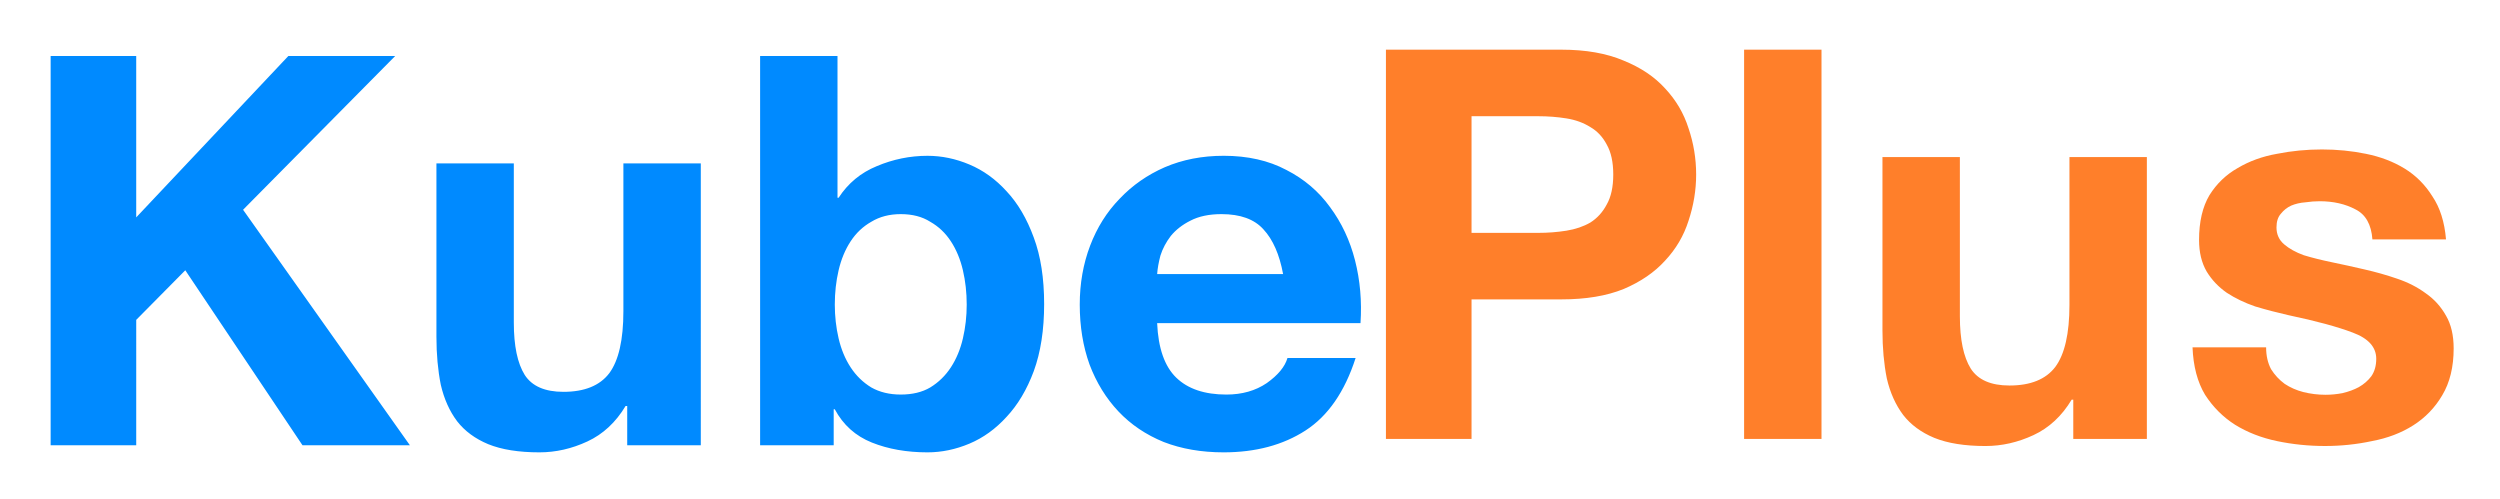
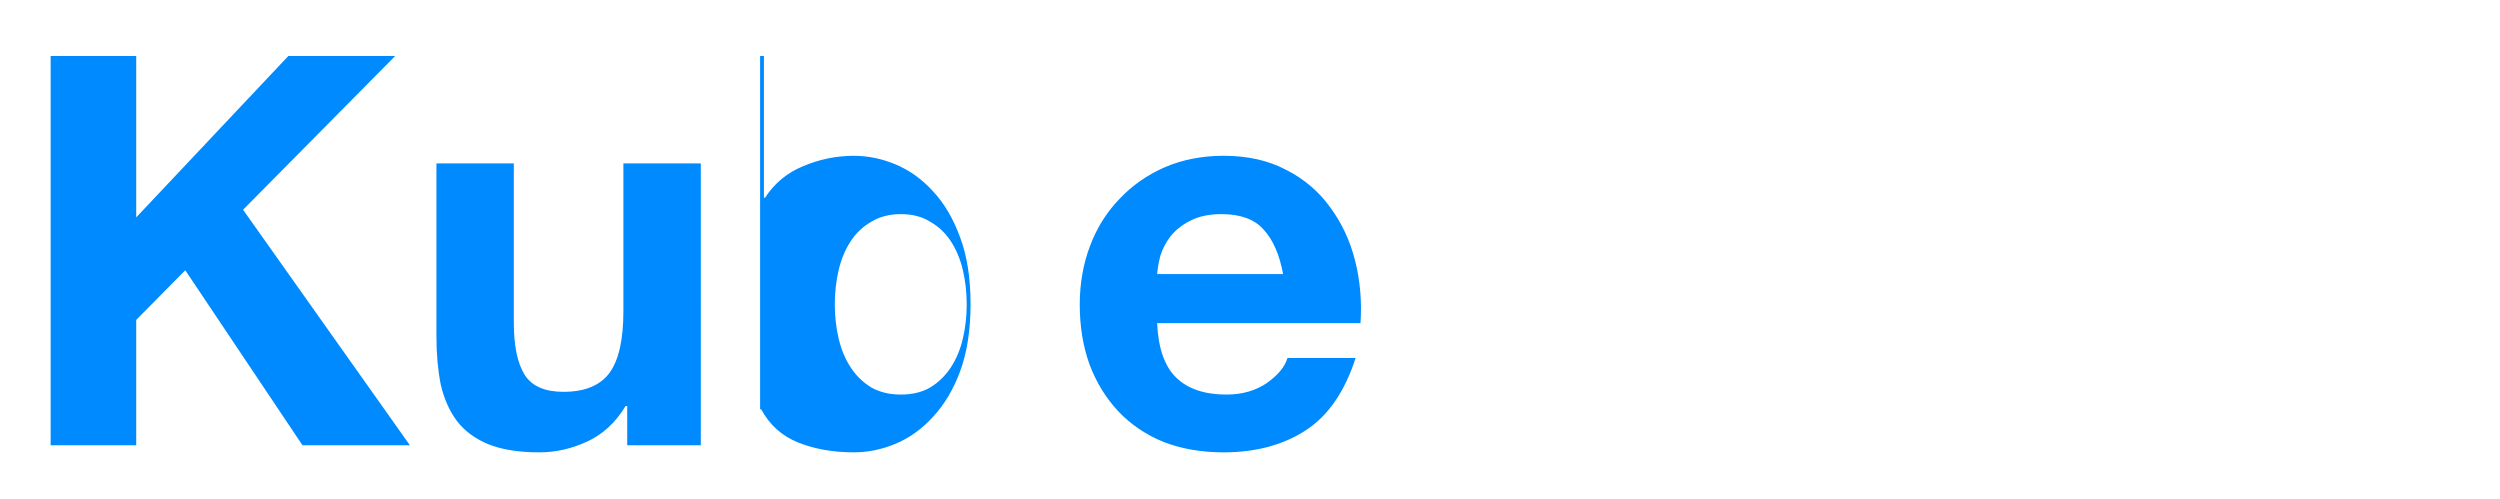
<svg xmlns="http://www.w3.org/2000/svg" role="img" viewBox="30.02 65.27 232.96 46.46">
  <title>CloudARK KubePlus logo</title>
  <g stroke-width=".265">
-     <path fill="#008aff" d="M34.739 70.49v36.272h7.975V95.076l4.572-4.621 10.922 16.307h10.008L52.67 84.816 66.844 70.49H56.887L42.713 85.527v-15.037zm66.111 0v36.272h6.857v-3.354h.102c.779 1.456 1.931 2.49 3.455 3.1 1.524.61 3.251.914 5.182.914 1.321 0 2.623-.271 3.91-.812 1.287-.542 2.439-1.373 3.455-2.49 1.05-1.118 1.898-2.54 2.541-4.268.643-1.761.965-3.844.965-6.248 0-2.405-.321-4.47-.965-6.197-.643-1.761-1.491-3.201-2.541-4.318-1.016-1.118-2.168-1.946-3.455-2.488-1.287-.542-2.589-.812-3.91-.812-1.626 0-3.201.321-4.725.965-1.49.61-2.676 1.591-3.557 2.945h-.102V70.49zm43.195 9.297c-1.998 0-3.827.355-5.486 1.066-1.626.711-3.03 1.692-4.215 2.945-1.185 1.219-2.101 2.676-2.744 4.369-.643 1.693-.965 3.522-.965 5.486 0 2.032.304 3.895.914 5.588.643 1.693 1.542 3.15 2.693 4.369 1.151 1.219 2.555 2.168 4.215 2.846 1.659.643 3.522.965 5.588.965 2.98 0 5.521-.679 7.621-2.033 2.1-1.355 3.658-3.606 4.674-6.756h-6.35c-.237.813-.882 1.593-1.932 2.338-1.05.711-2.302 1.066-3.758 1.066-2.032 0-3.59-.526-4.674-1.576-1.084-1.05-1.678-2.741-1.779-5.078h18.949c.135-2.032-.034-3.981-.508-5.844-.474-1.863-1.254-3.522-2.338-4.979-1.05-1.456-2.403-2.606-4.062-3.453-1.659-.881-3.609-1.32-5.844-1.32zm-73.357.711v16.154c0 1.626.135 3.116.406 4.471.305 1.321.812 2.454 1.523 3.402.711.914 1.677 1.627 2.896 2.135 1.253.508 2.843.762 4.773.762 1.524 0 3.014-.338 4.471-1.016 1.456-.677 2.642-1.779 3.557-3.303h.152v3.658h6.857V80.497h-7.213v13.766c0 2.675-.44 4.606-1.32 5.791-.881 1.151-2.303 1.729-4.268 1.729-1.727 0-2.93-.526-3.607-1.576-.677-1.084-1.016-2.708-1.016-4.875V80.497zm43.268 4.725c1.084 0 1.999.237 2.744.711.779.44 1.422 1.049 1.93 1.828.508.779.88 1.677 1.117 2.693.237 1.016.355 2.082.355 3.199 0 1.084-.118 2.134-.355 3.15-.237 1.016-.609 1.912-1.117 2.691-.508.779-1.151 1.407-1.93 1.881-.745.44-1.66.66-2.744.66-1.05 0-1.963-.22-2.742-.66-.779-.474-1.424-1.102-1.932-1.881-.508-.779-.88-1.675-1.117-2.691-.237-1.016-.355-2.067-.355-3.15 0-1.118.118-2.183.355-3.199.237-1.016.609-1.914 1.117-2.693.508-.779 1.153-1.388 1.932-1.828.779-.474 1.692-.711 2.742-.711zm29.887 0c1.761 0 3.065.474 3.912 1.422.881.948 1.491 2.337 1.83 4.166h-11.736c.034-.508.135-1.085.305-1.729.203-.643.527-1.252.967-1.828.474-.576 1.083-1.049 1.828-1.422.779-.406 1.743-.609 2.895-.609z" />
-     <path d="M159.167 69.9v36.271h7.977v-13.004h8.381c2.269 0 4.199-.321 5.791-.965 1.592-.677 2.879-1.559 3.861-2.643 1.016-1.084 1.743-2.32 2.184-3.709.474-1.422.713-2.86.713-4.316 0-1.49-.239-2.93-.713-4.318-.44-1.389-1.168-2.625-2.184-3.709-.982-1.084-2.27-1.946-3.861-2.59-1.592-.677-3.522-1.018-5.791-1.018zm33.375 0v36.271h7.213V69.9zm-25.398 6.199h6.197c.914 0 1.794.068 2.641.203.847.135 1.593.406 2.236.812.643.373 1.151.914 1.523 1.625.406.711.609 1.643.609 2.795 0 1.151-.203 2.082-.609 2.793-.373.711-.88 1.271-1.523 1.678-.643.373-1.39.626-2.236.762-.847.135-1.726.203-2.641.203h-6.197zm79.223 3.098c-1.422 0-2.809.135-4.164.406-1.355.237-2.574.679-3.658 1.322-1.084.61-1.965 1.455-2.643 2.539-.643 1.084-.965 2.473-.965 4.166 0 1.151.237 2.133.711 2.945.474.779 1.102 1.441 1.881 1.982.779.508 1.658.931 2.641 1.27 1.016.305 2.05.575 3.1.812 2.574.542 4.572 1.083 5.994 1.625 1.456.542 2.184 1.356 2.184 2.439 0 .643-.152 1.185-.457 1.625-.305.406-.694.745-1.168 1.016-.44.237-.948.425-1.523.561-.542.102-1.066.152-1.574.152-.711 0-1.407-.087-2.084-.256-.643-.169-1.219-.423-1.727-.762-.508-.373-.931-.829-1.27-1.371-.305-.576-.459-1.252-.459-2.031h-6.857c.068 1.761.457 3.235 1.168 4.42.745 1.151 1.677 2.082 2.795 2.793 1.151.711 2.456 1.219 3.912 1.523 1.456.305 2.947.457 4.471.457 1.49 0 2.945-.152 4.367-.457 1.456-.271 2.744-.761 3.861-1.473 1.118-.711 2.016-1.641 2.693-2.793.711-1.185 1.066-2.642 1.066-4.369 0-1.219-.237-2.236-.711-3.049-.474-.847-1.102-1.54-1.881-2.082-.779-.576-1.675-1.034-2.691-1.373-.982-.339-1.999-.626-3.049-.863-1.016-.237-2.014-.457-2.996-.66-.982-.203-1.864-.423-2.643-.66-.745-.271-1.354-.609-1.828-1.016-.474-.406-.711-.931-.711-1.574 0-.542.135-.967.406-1.271.271-.339.592-.592.965-.762.406-.169.846-.271 1.32-.305.474-.068.914-.102 1.32-.102 1.287 0 2.405.254 3.354.762.948.474 1.473 1.406 1.574 2.795h6.859c-.135-1.626-.56-2.964-1.271-4.014-.677-1.084-1.54-1.946-2.59-2.59-1.05-.643-2.253-1.102-3.607-1.373-1.321-.271-2.693-.406-4.115-.406zm-40.932.711v16.154c0 1.626.135 3.116.406 4.471.305 1.321.814 2.456 1.525 3.404.711.914 1.675 1.625 2.895 2.133 1.253.508 2.845.762 4.775.762 1.524 0 3.014-.338 4.471-1.016 1.456-.677 2.642-1.777 3.557-3.301h.152v3.656h6.857V79.908h-7.213v13.768c0 2.675-.442 4.606-1.322 5.791-.881 1.151-2.303 1.727-4.268 1.727-1.727 0-2.928-.524-3.605-1.574-.677-1.084-1.016-2.709-1.016-4.877V79.908z" fill="#ff7f2a" />
+     <path fill="#008aff" d="M34.739 70.49v36.272h7.975V95.076l4.572-4.621 10.922 16.307h10.008L52.67 84.816 66.844 70.49H56.887L42.713 85.527v-15.037zm66.111 0v36.272v-3.354h.102c.779 1.456 1.931 2.49 3.455 3.1 1.524.61 3.251.914 5.182.914 1.321 0 2.623-.271 3.91-.812 1.287-.542 2.439-1.373 3.455-2.49 1.05-1.118 1.898-2.54 2.541-4.268.643-1.761.965-3.844.965-6.248 0-2.405-.321-4.47-.965-6.197-.643-1.761-1.491-3.201-2.541-4.318-1.016-1.118-2.168-1.946-3.455-2.488-1.287-.542-2.589-.812-3.91-.812-1.626 0-3.201.321-4.725.965-1.49.61-2.676 1.591-3.557 2.945h-.102V70.49zm43.195 9.297c-1.998 0-3.827.355-5.486 1.066-1.626.711-3.03 1.692-4.215 2.945-1.185 1.219-2.101 2.676-2.744 4.369-.643 1.693-.965 3.522-.965 5.486 0 2.032.304 3.895.914 5.588.643 1.693 1.542 3.15 2.693 4.369 1.151 1.219 2.555 2.168 4.215 2.846 1.659.643 3.522.965 5.588.965 2.98 0 5.521-.679 7.621-2.033 2.1-1.355 3.658-3.606 4.674-6.756h-6.35c-.237.813-.882 1.593-1.932 2.338-1.05.711-2.302 1.066-3.758 1.066-2.032 0-3.59-.526-4.674-1.576-1.084-1.05-1.678-2.741-1.779-5.078h18.949c.135-2.032-.034-3.981-.508-5.844-.474-1.863-1.254-3.522-2.338-4.979-1.05-1.456-2.403-2.606-4.062-3.453-1.659-.881-3.609-1.32-5.844-1.32zm-73.357.711v16.154c0 1.626.135 3.116.406 4.471.305 1.321.812 2.454 1.523 3.402.711.914 1.677 1.627 2.896 2.135 1.253.508 2.843.762 4.773.762 1.524 0 3.014-.338 4.471-1.016 1.456-.677 2.642-1.779 3.557-3.303h.152v3.658h6.857V80.497h-7.213v13.766c0 2.675-.44 4.606-1.32 5.791-.881 1.151-2.303 1.729-4.268 1.729-1.727 0-2.93-.526-3.607-1.576-.677-1.084-1.016-2.708-1.016-4.875V80.497zm43.268 4.725c1.084 0 1.999.237 2.744.711.779.44 1.422 1.049 1.93 1.828.508.779.88 1.677 1.117 2.693.237 1.016.355 2.082.355 3.199 0 1.084-.118 2.134-.355 3.15-.237 1.016-.609 1.912-1.117 2.691-.508.779-1.151 1.407-1.93 1.881-.745.44-1.66.66-2.744.66-1.05 0-1.963-.22-2.742-.66-.779-.474-1.424-1.102-1.932-1.881-.508-.779-.88-1.675-1.117-2.691-.237-1.016-.355-2.067-.355-3.15 0-1.118.118-2.183.355-3.199.237-1.016.609-1.914 1.117-2.693.508-.779 1.153-1.388 1.932-1.828.779-.474 1.692-.711 2.742-.711zm29.887 0c1.761 0 3.065.474 3.912 1.422.881.948 1.491 2.337 1.83 4.166h-11.736c.034-.508.135-1.085.305-1.729.203-.643.527-1.252.967-1.828.474-.576 1.083-1.049 1.828-1.422.779-.406 1.743-.609 2.895-.609z" />
  </g>
</svg>